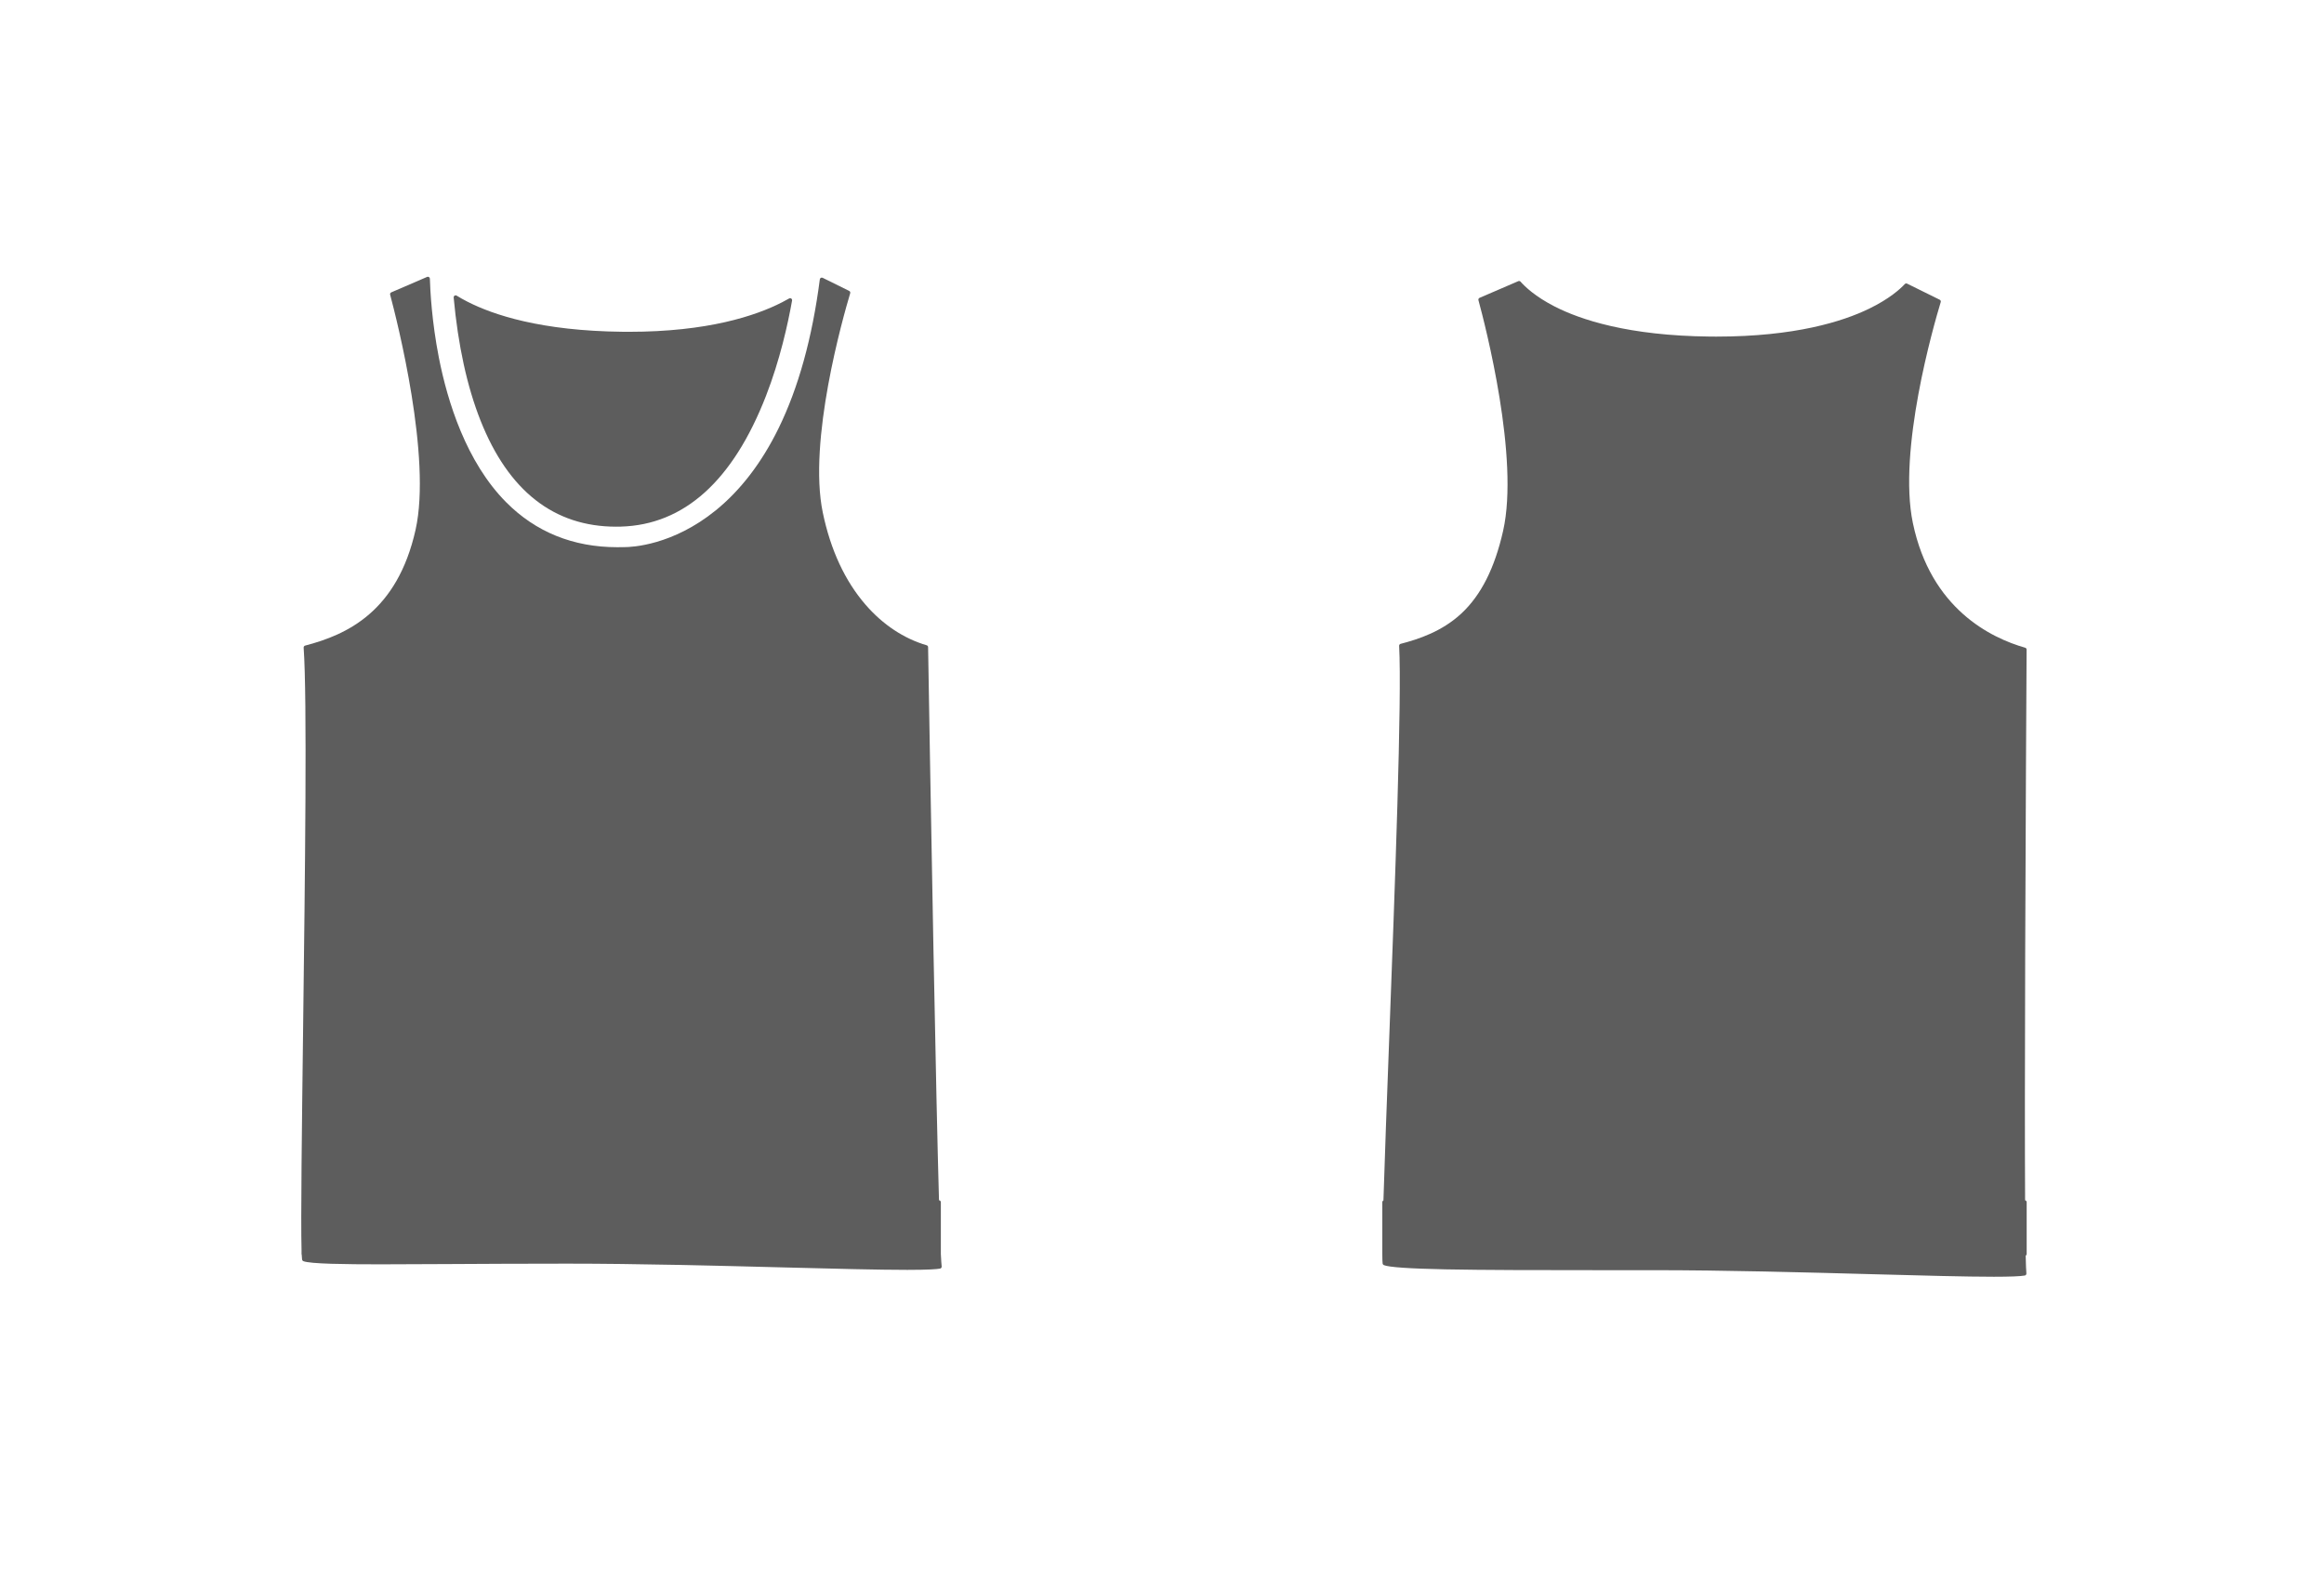
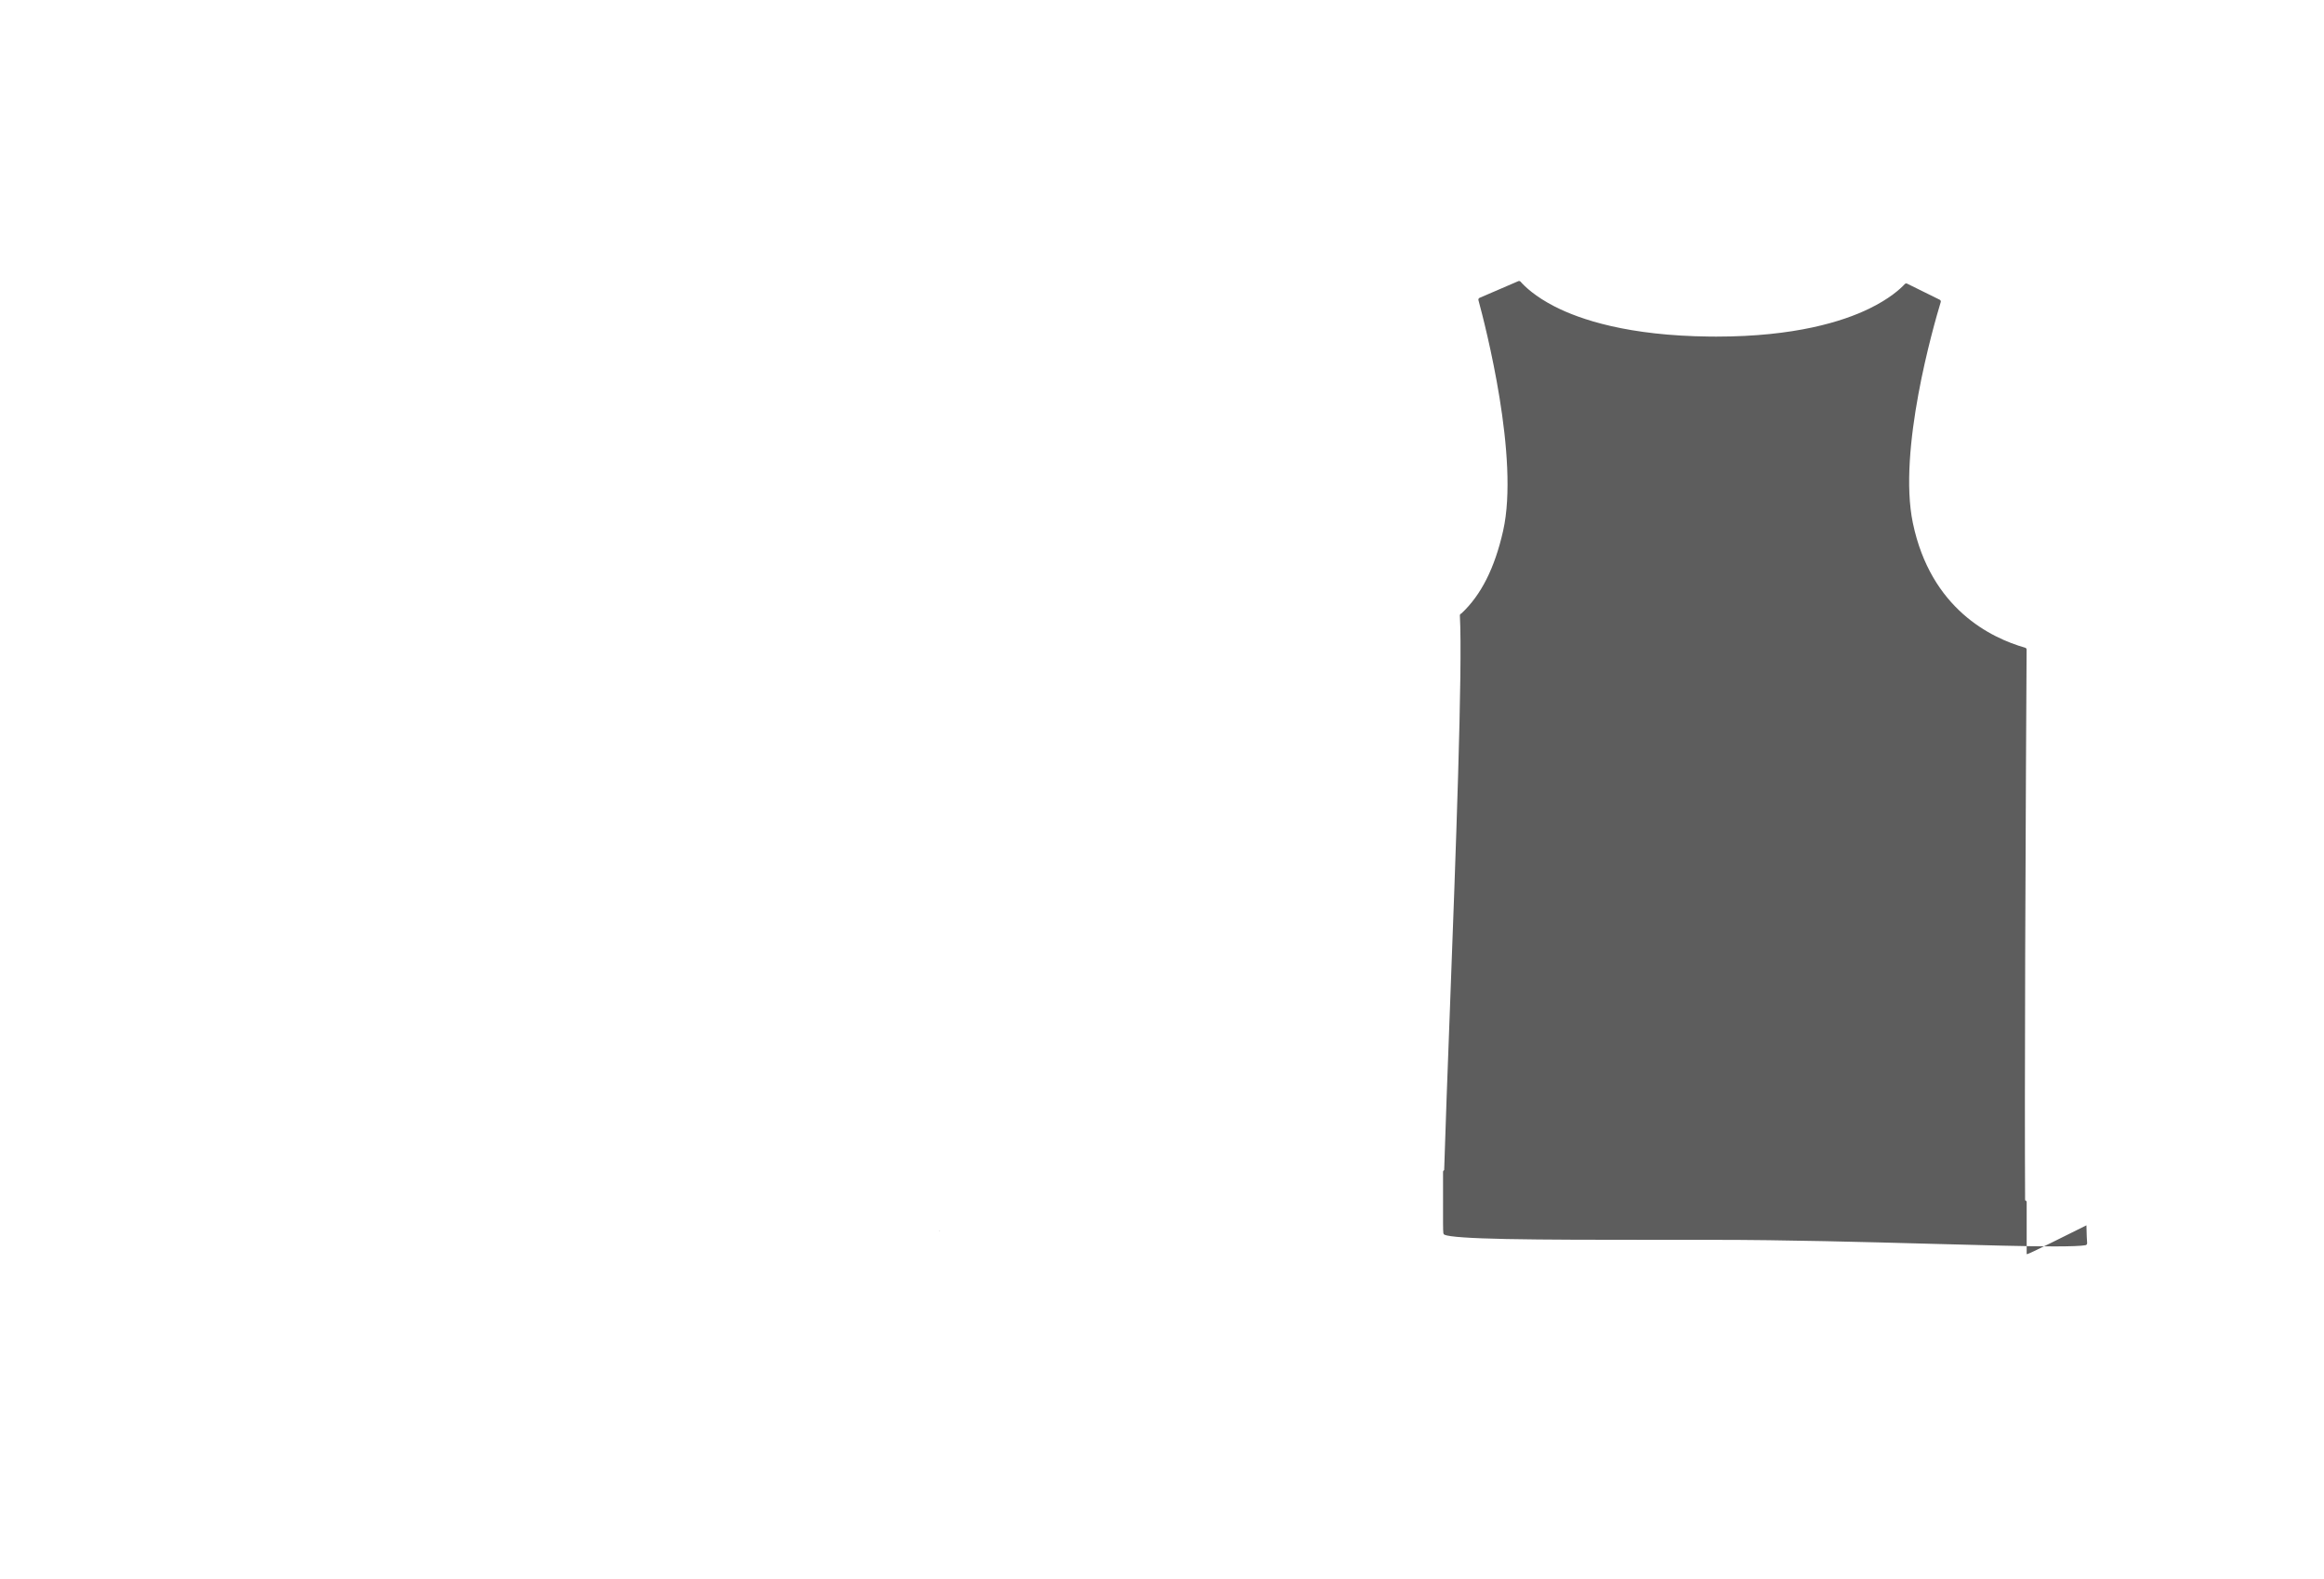
<svg xmlns="http://www.w3.org/2000/svg" version="1.1" id="圖層_1" x="0px" y="0px" width="2353.297px" height="1599.201px" viewBox="0 0 2353.297 1599.201" enable-background="new 0 0 2353.297 1599.201" xml:space="preserve">
  <path fill="#5D5D5D" d="M952.78,1247.036l-2.069-0.012l0.013,0.182C951.465,1247.15,952.166,1247.095,952.78,1247.036z" />
  <g>
-     <path fill="#5D5D5D" d="M2052.226,1270.086v-52.416c0-0.968-0.688-1.775-1.601-1.96c-0.289-53.812-0.257-137.843,0.097-249.821   c0.427-135.085,1.206-269.829,1.435-307.909c0.006-0.898-0.589-1.69-1.452-1.936c-34.688-9.87-95.586-39.401-113.718-126.289   c-15.363-73.659,20.806-199.347,28.212-223.795c0.283-0.936-0.151-1.94-1.028-2.373l-33.009-16.298   c-0.792-0.391-1.747-0.216-2.35,0.431c-4.7,5.049-15.654,15.007-36.21,24.979c-26.541,12.876-74.896,28.224-154.534,28.224   c-2.203,0-4.406-0.011-6.658-0.035c-82.51-0.851-131.126-17.089-157.381-30.563c-19.5-10.006-29.859-19.98-34.299-25.035   c-0.572-0.649-1.496-0.86-2.295-0.517l-39.211,16.905c-0.914,0.394-1.399,1.4-1.138,2.361   c7.089,26.094,41.61,159.996,24.978,233.648c-8.531,37.79-22.365,65.172-42.293,83.712c-19.522,18.162-43.122,25.96-61.501,30.726   c-0.923,0.239-1.548,1.097-1.495,2.048c2.936,52.311-4.29,244.603-10.099,399.172c-2.315,61.638-4.505,119.902-5.794,162.517   c-0.205,0.097-0.394,0.229-0.557,0.393c-0.375,0.375-0.586,0.884-0.586,1.414l0.002,52.422c0.014,4.922,0.116,8.09,0.313,9.683   c0.086,0.697,0.532,1.298,1.175,1.583c4.797,2.124,25.868,3.578,62.627,4.32c38.524,0.776,94.281,0.84,157.854,0.84l52.426-0.005   c72.352,0,152.146,2.171,222.546,4.086l0.382,0.011c50.301,1.369,93.742,2.552,121.959,2.552   c16.175-0.001,26.996-0.426,31.293-1.23c1.015-0.19,1.719-1.122,1.623-2.15c-0.277-2.995-0.509-8.883-0.706-17.967   C2051.827,1271.467,2052.226,1270.822,2052.226,1270.086z" />
-     <path fill="#5D5D5D" d="M623.932,533.449h0.009c1.571,0,3.172-0.023,4.76-0.068c64.072-1.83,113.521-46.4,146.973-132.472   c14.063-36.186,22.109-72.466,26.383-96.53c0.136-0.764-0.183-1.539-0.818-1.985c-0.635-0.446-1.472-0.486-2.145-0.1   c-2.404,1.377-4.896,2.725-7.408,4.008c-26.595,13.579-75.046,29.766-154.843,29.766h-0.236c-2.014,0-4.028-0.012-6.081-0.032   c-82.508-0.853-131.125-17.093-157.381-30.565c-3.698-1.897-7.306-3.922-10.724-6.019c-0.645-0.396-1.458-0.394-2.102,0.006   c-0.643,0.399-1.005,1.127-0.936,1.881c4.427,48.274,13.569,90.172,27.171,124.529   C514.819,497.253,561.039,533.449,623.932,533.449z" />
-     <path fill="#5D5D5D" d="M952.709,1270.086l0.001-52.416c0-1.063-0.831-1.934-1.879-1.996   c-1.511-53.413-3.396-138.778-5.603-253.799c-2.573-134.128-4.807-268.452-5.431-306.425c-0.014-0.877-0.598-1.643-1.44-1.888   c-23.003-6.698-44.384-20.882-61.834-41.018c-20.875-24.09-35.456-55.468-43.339-93.263   c-15.187-72.785,20.444-197.923,27.741-222.27c0.28-0.935-0.155-1.936-1.03-2.368l-26.861-13.263   c-0.579-0.286-1.261-0.274-1.83,0.031c-0.569,0.305-0.957,0.866-1.039,1.506c-7.656,59.218-21.743,110.044-41.872,151.067   c-16.999,34.643-38.385,62.561-63.566,82.978c-43.667,35.406-84.755,37.2-92.548,37.2c-0.463,0-0.775-0.006-0.929-0.011   c-0.04-0.001-0.08-0.001-0.12,0c-2.021,0.06-3.968,0.089-5.979,0.089c-44.728-0.006-82.612-15.322-112.599-45.524   c-40.554-40.845-59.433-102.136-68.129-146.36c-7.194-36.59-8.783-68.215-9.132-80.113c-0.019-0.663-0.366-1.272-0.924-1.628   c-0.561-0.356-1.259-0.411-1.866-0.15l-36.312,15.653c-0.911,0.393-1.396,1.394-1.141,2.353   c7.179,26.906,42.158,164.834,25.76,238.105c-18.584,83.008-69.534,106.299-111.845,117.316c-0.933,0.243-1.56,1.118-1.491,2.079   c3.64,50.514,1.407,229.301-0.563,387.041c-1.235,98.792-2.401,192.104-1.574,222.932v4.143c0,0.29,0.062,0.565,0.173,0.814   c0.107,2.299,0.232,3.906,0.381,4.902c0.102,0.68,0.545,1.259,1.175,1.535c6.526,2.861,43.215,3.247,78.244,3.247   c19.465,0,42.12-0.125,68.351-0.271l0.277-0.001c35.115-0.195,74.916-0.416,120.631-0.416c71.383,0,150.469,2.045,220.288,3.85   l0.5,0.014c50.649,1.308,94.392,2.438,123.282,2.438c21.848,0,30.156-0.702,33.279-1.29c1.026-0.193,1.73-1.144,1.618-2.182   C953.277,1280.354,953.006,1276.189,952.709,1270.086z" />
+     <path fill="#5D5D5D" d="M2052.226,1270.086v-52.416c0-0.968-0.688-1.775-1.601-1.96c-0.289-53.812-0.257-137.843,0.097-249.821   c0.427-135.085,1.206-269.829,1.435-307.909c0.006-0.898-0.589-1.69-1.452-1.936c-34.688-9.87-95.586-39.401-113.718-126.289   c-15.363-73.659,20.806-199.347,28.212-223.795c0.283-0.936-0.151-1.94-1.028-2.373l-33.009-16.298   c-0.792-0.391-1.747-0.216-2.35,0.431c-4.7,5.049-15.654,15.007-36.21,24.979c-26.541,12.876-74.896,28.224-154.534,28.224   c-2.203,0-4.406-0.011-6.658-0.035c-82.51-0.851-131.126-17.089-157.381-30.563c-19.5-10.006-29.859-19.98-34.299-25.035   c-0.572-0.649-1.496-0.86-2.295-0.517l-39.211,16.905c-0.914,0.394-1.399,1.4-1.138,2.361   c7.089,26.094,41.61,159.996,24.978,233.648c-8.531,37.79-22.365,65.172-42.293,83.712c-0.923,0.239-1.548,1.097-1.495,2.048c2.936,52.311-4.29,244.603-10.099,399.172c-2.315,61.638-4.505,119.902-5.794,162.517   c-0.205,0.097-0.394,0.229-0.557,0.393c-0.375,0.375-0.586,0.884-0.586,1.414l0.002,52.422c0.014,4.922,0.116,8.09,0.313,9.683   c0.086,0.697,0.532,1.298,1.175,1.583c4.797,2.124,25.868,3.578,62.627,4.32c38.524,0.776,94.281,0.84,157.854,0.84l52.426-0.005   c72.352,0,152.146,2.171,222.546,4.086l0.382,0.011c50.301,1.369,93.742,2.552,121.959,2.552   c16.175-0.001,26.996-0.426,31.293-1.23c1.015-0.19,1.719-1.122,1.623-2.15c-0.277-2.995-0.509-8.883-0.706-17.967   C2051.827,1271.467,2052.226,1270.822,2052.226,1270.086z" />
  </g>
</svg>